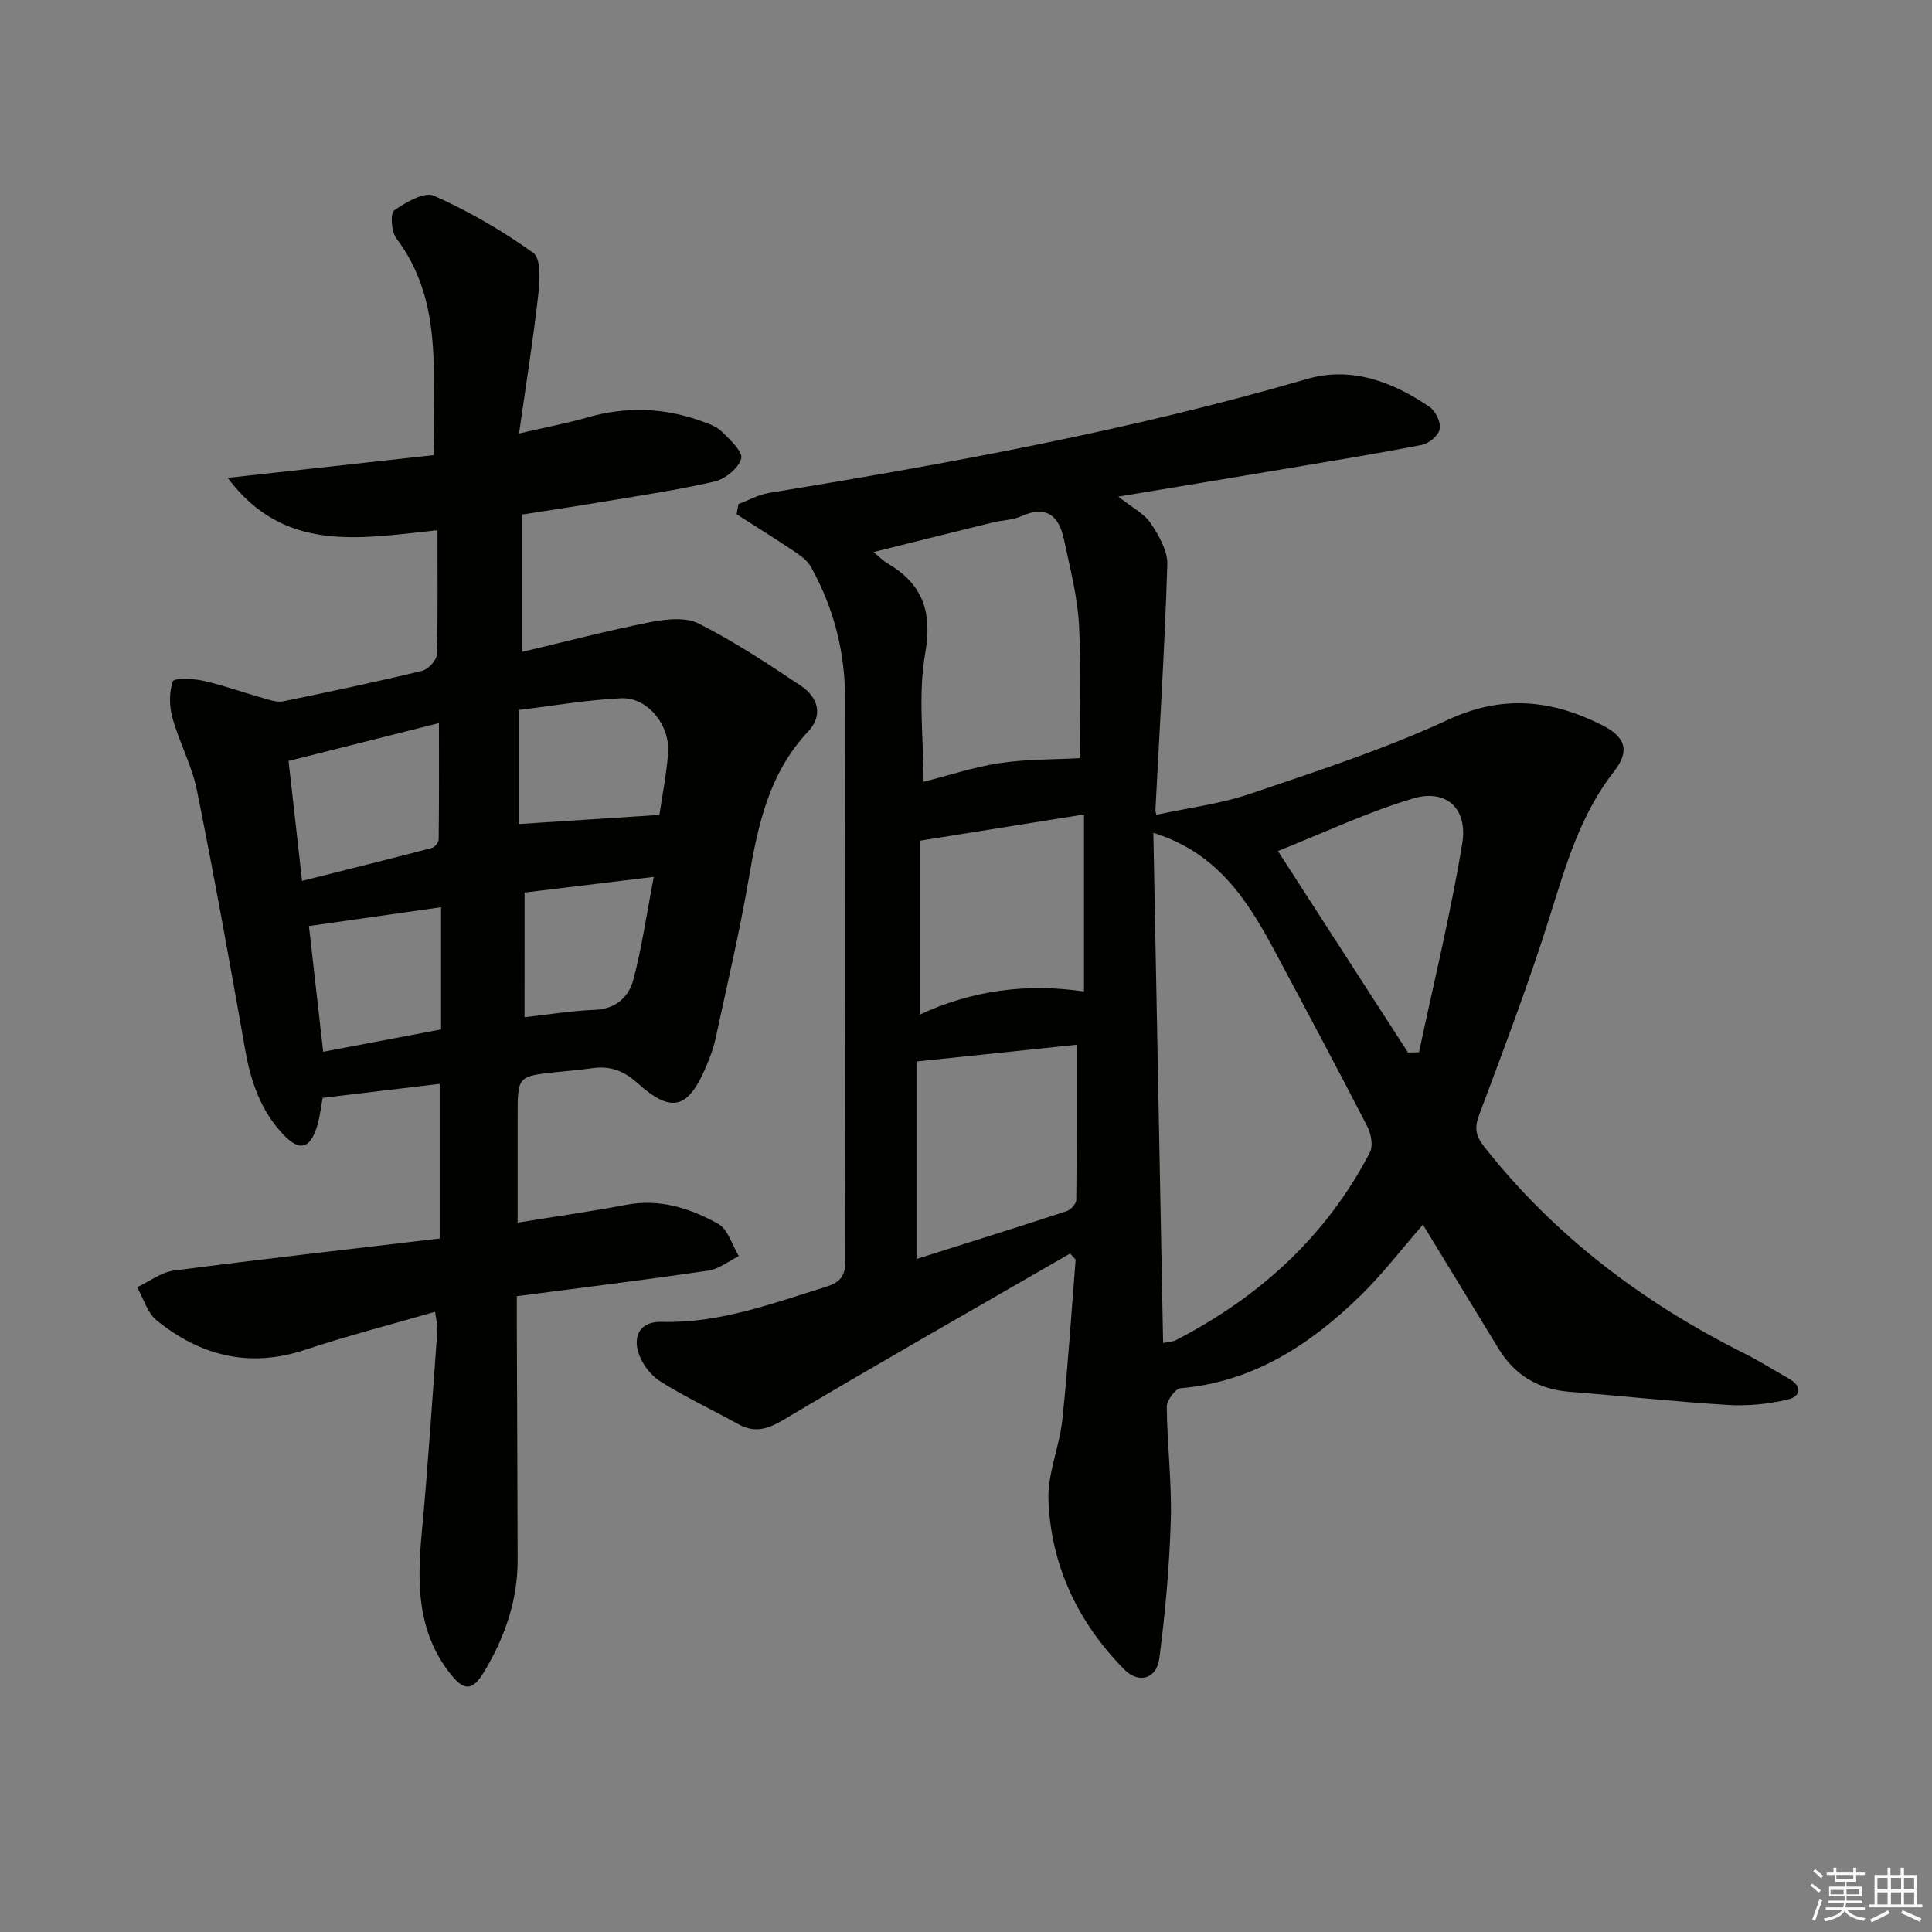
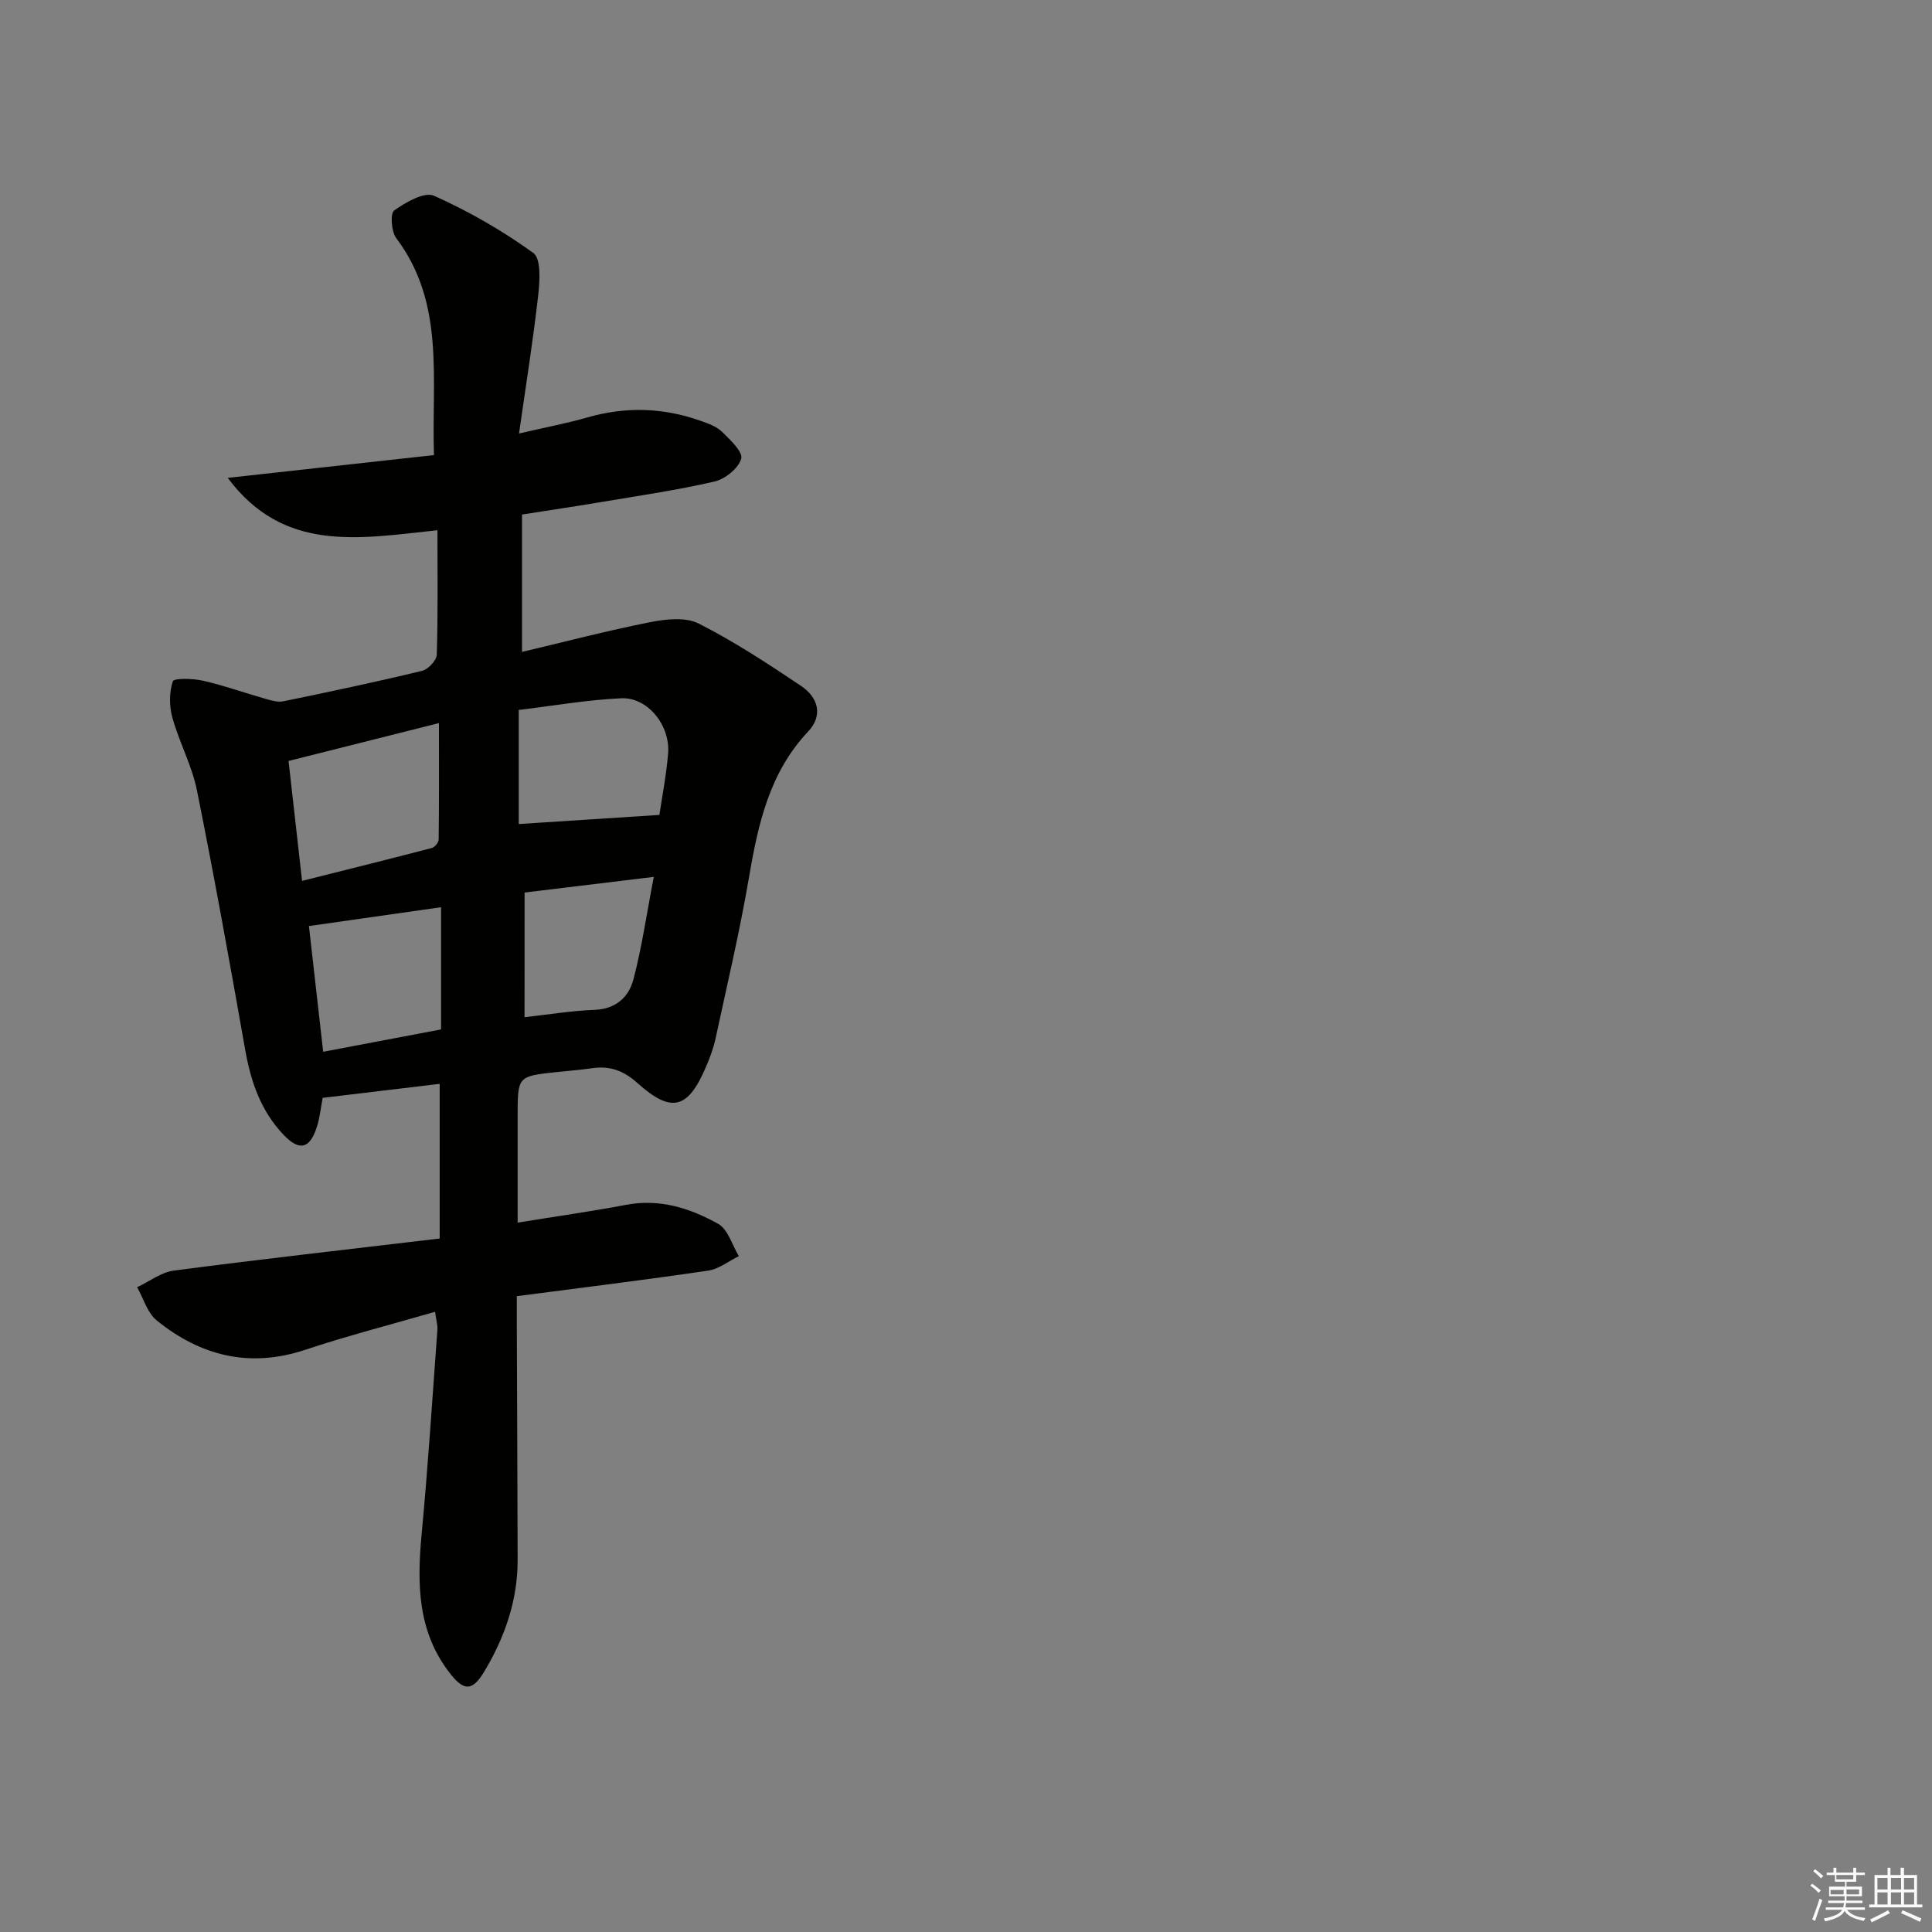
<svg xmlns="http://www.w3.org/2000/svg" enable-background="new 0 0 400 400" viewBox="0 0 400 400">
  <rect x="0" y="0" width="400" height="400" fill="#808080" stroke="none" />
-   <path d="m152.88 104.37c2.08-.78 4.1-1.94 6.25-2.3 37.51-6.16 74.88-12.94 111.45-23.6 9.14-2.67 17.77.54 25.44 5.81 1.23.85 2.33 3.18 2.06 4.56-.25 1.31-2.23 2.97-3.68 3.26-9.43 1.85-18.93 3.38-28.41 4.98-11.11 1.87-22.22 3.7-34.45 5.74 2.86 2.27 5.35 3.5 6.69 5.5 1.7 2.54 3.54 5.73 3.45 8.59-.53 16.94-1.59 33.85-2.46 50.78-.02.44.21.89.23 1 6.57-1.43 13.21-2.24 19.41-4.35 13.81-4.69 27.77-9.21 40.96-15.33 11.3-5.24 21.44-4.12 31.84 1.1 4.89 2.45 5.84 5.35 2.53 9.58-7.07 9.03-10.05 19.64-13.4 30.29-4.33 13.76-9.47 27.28-14.53 40.8-1.02 2.72-.77 4.34 1.01 6.61 14.6 18.55 32.93 32.34 53.91 42.84 3.12 1.56 6.08 3.44 9.12 5.16 3 1.69 2.5 3.77-.27 4.4-3.97.91-8.2 1.34-12.27 1.09-10.94-.67-21.85-1.86-32.78-2.72-6.46-.51-11.36-3.42-14.72-8.93-5.19-8.51-10.38-17.02-15.66-25.68-4.33 4.97-8.26 10.12-12.84 14.61-10.42 10.19-22.21 17.94-37.33 19.26-1.11.1-2.88 2.54-2.86 3.88.07 7.81 1.06 15.62.83 23.41-.28 9.56-1.13 19.14-2.37 28.62-.57 4.32-4.28 5.35-7.29 2.29-9.55-9.7-15.16-21.47-15.67-35.06-.2-5.48 2.28-11.01 2.87-16.58 1.17-11.04 1.87-22.13 2.76-33.2-.38-.42-.76-.84-1.14-1.25-19.74 11.4-39.56 22.66-59.14 34.31-3.41 2.03-6.08 2.95-9.6 1-5.38-2.99-10.99-5.6-16.18-8.88-2.02-1.28-3.84-3.76-4.51-6.05-1.06-3.6.65-6.35 4.83-6.23 11.91.34 22.8-3.77 33.9-7.21 3.04-.94 4.18-2.2 4.17-5.49-.12-38.66-.12-77.32-.05-115.99.02-9.89-2.32-19.1-7.12-27.68-.72-1.29-2.14-2.3-3.43-3.16-3.92-2.63-7.94-5.13-11.92-7.68.12-.72.24-1.41.37-2.1zm85.91 68.06c.68 35.24 1.35 70.25 2.02 105.61 1.35-.27 2.04-.26 2.58-.54 17.31-8.93 31.18-21.48 40.23-38.9.7-1.36.26-3.84-.52-5.35-6.16-11.97-12.51-23.85-18.85-35.72-5.69-10.66-11.86-20.88-25.46-25.1zm-15.26-15.46c0-8.84.38-18.29-.14-27.69-.32-5.9-1.88-11.74-3.1-17.56-1.02-4.88-3.59-7.21-8.85-4.84-1.77.8-3.89.8-5.82 1.27-8.01 1.96-16.01 3.97-24.78 6.15 1.51 1.24 2.09 1.86 2.79 2.27 7.36 4.27 9.45 9.98 7.92 18.73-1.51 8.6-.33 17.68-.33 26.56 5.21-1.32 10.41-3.06 15.75-3.86 5.48-.84 11.1-.74 16.56-1.03zm-.62 59.33c-10.42 1.09-21.55 2.26-33.16 3.47v40.89c10.59-3.35 20.86-6.55 31.08-9.9.86-.28 1.99-1.52 2-2.33.12-10.58.08-21.17.08-32.13zm1.52-11.02c0-12.21 0-24.07 0-36.65-11.56 1.85-22.63 3.62-34.01 5.44v35.99c10.86-5.04 22.19-6.53 34.01-4.78zm67.08 12.63c.76-.02 1.52-.04 2.28-.05 3.05-14.39 6.56-28.71 8.95-43.21 1.2-7.27-3.33-11.37-10.16-9.34-9.4 2.8-18.37 7.06-28 10.89 9.31 14.41 18.12 28.06 26.93 41.71z" fill="#010100" />
  <path d="m107.17 253.13c7.81-1.27 15.16-2.3 22.44-3.68 6.97-1.33 13.27.69 19.09 3.94 2.03 1.14 2.88 4.39 4.27 6.68-2.11 1.03-4.13 2.68-6.34 3-12.95 1.9-25.95 3.5-39.63 5.29 0 2.11-.01 3.86 0 5.61.06 16.33.13 32.65.17 48.98.02 8.38-2.65 16-6.89 23.1-2.44 4.08-4.19 4.13-7.06.47-6.81-8.66-6.89-18.61-5.92-28.94 1.32-14.06 2.22-28.16 3.26-42.24.07-.95-.23-1.92-.48-3.75-9.17 2.66-18.13 4.96-26.88 7.87-11.53 3.83-21.67 1.27-30.77-6.09-1.93-1.56-2.72-4.54-4.04-6.86 2.53-1.19 4.97-3.11 7.62-3.45 18.09-2.37 36.23-4.41 55.02-6.64 0-11.03 0-21.25 0-32.02-7.84.94-15.96 1.91-24.22 2.9-.4 2.06-.59 4.05-1.18 5.93-1.46 4.67-3.65 5.19-6.99 1.65-4.62-4.89-6.7-10.89-7.86-17.44-3.17-17.95-6.4-35.9-10-53.78-1.04-5.16-3.67-9.97-5.09-15.08-.66-2.37-.68-5.24.09-7.52.24-.7 4.16-.6 6.23-.13 4.35.99 8.58 2.51 12.88 3.73 1.23.35 2.61.78 3.8.53 9.59-1.97 19.17-4 28.69-6.3 1.26-.3 3.02-2.17 3.05-3.37.26-8.44.14-16.9.14-25.74-16.19 1.71-31.79 4.77-43.42-10.84 14.09-1.56 28.17-3.12 42.7-4.72-.54-15.84 2.37-31.4-7.82-44.92-1.02-1.36-1.26-5.14-.41-5.74 2.38-1.68 6.25-3.92 8.24-3.03 7.21 3.22 14.17 7.23 20.57 11.85 1.62 1.18 1.33 5.8 1 8.74-1.03 9.17-2.5 18.3-3.97 28.63 5.59-1.3 9.92-2.11 14.14-3.32 7.94-2.29 15.75-2.05 23.49.71 1.55.55 3.27 1.15 4.39 2.25 1.68 1.65 4.38 4.18 3.98 5.58-.57 1.99-3.34 4.22-5.54 4.73-7.91 1.82-15.96 2.98-23.97 4.33-5.07.85-10.15 1.6-15.87 2.5v28.44c8.85-2.09 17.62-4.39 26.49-6.15 3.26-.64 7.34-1.11 10.07.27 7.37 3.73 14.33 8.31 21.21 12.92 3.49 2.34 4.65 6.07 1.47 9.44-8.1 8.6-10.39 19.31-12.29 30.42-1.9 11.12-4.51 22.11-6.88 33.14-.41 1.92-1.12 3.81-1.88 5.63-3.77 8.97-7.18 9.98-14.3 3.59-2.9-2.6-5.72-3.6-9.39-3.07-2.47.36-4.95.55-7.43.81-7.98.86-7.98.86-7.98 9.15zm-44.63-70.75c9.3-2.34 18.09-4.52 26.86-6.81.61-.16 1.42-1.15 1.42-1.76.1-7.71.06-15.42.06-24.1-11.01 2.77-20.88 5.25-31.14 7.84.93 8.25 1.82 16.13 2.8 24.83zm73.98-13.66c.52-3.54 1.41-8.08 1.8-12.66.5-5.86-4.21-11.75-9.72-11.49-7.16.33-14.27 1.59-21.2 2.42v23.62c9.77-.63 19.26-1.25 29.12-1.89zm-45.2 44.41c0-8.69 0-16.76 0-25.3-9.38 1.34-18.18 2.59-27.36 3.9.97 8.6 1.95 17.21 2.95 26.03 8.55-1.61 16.5-3.13 24.41-4.63zm17.28-2.53c5-.55 9.74-1.34 14.51-1.52 4.4-.17 7.06-2.65 8.02-6.26 1.76-6.65 2.73-13.5 4.23-21.27-9.47 1.15-18.05 2.19-26.75 3.24-.01 8.92-.01 16.99-.01 25.81z" fill="#010100" />
  <g fill="#fafafb">
    <path d="m374.8 390.4.4-.4c.7.5 1.3 1 1.8 1.4l-.5.5c-.5-.6-1.1-1.1-1.7-1.5zm1 7.3-.6-.3c.5-1.4 1.1-2.8 1.5-4.3.2.1.4.2.6.3-.5 1.3-1 2.8-1.5 4.3zm-.4-10.3.4-.4c.4.3 1 .8 1.7 1.4l-.5.5c-.4-.5-1-1-1.6-1.5zm2.5.3h1.7v-1h.6v1h3.5v-1h.6v1h1.8v.5h-1.8v1.4h-2v1h3.2v2h-3.2v.9h3.3v.5h-3.4c0 .3-.1.6-.1.9h4v.5h-3.7c.7.9 1.9 1.5 3.8 1.7-.1.2-.2.4-.3.6-2.1-.4-3.5-1.1-4-2.1-.4 1-1.8 1.7-4 2.2-.1-.2-.2-.4-.3-.6 2.1-.4 3.4-1 3.8-1.8h-3.4v-.5h3.6c.1-.3.1-.6.2-.9h-3.3v-.5h3.4c0-.3 0-.6 0-.9h-3.2v-2h3.3v-1h-2.1v-1.4h-1.7v-.5zm1.1 3.5v1h2.7c0-.3 0-.4 0-.4 0-.1 0-.2 0-.2 0-.1 0-.2 0-.3h-2.7zm1.2-3v.9h3.5v-.9zm4.7 3h-2.6v.6.4h2.6z" />
    <path d="m393.6 386.7h.6v1.5h2.7v6.1h1.1v.6h-11v-.6h1.1v-6.1h2.7v-1.5h.6v1.5h2.1v-1.5zm-2.7 8.8.4.6c-1.2.6-2.5 1.3-3.8 1.9-.1-.2-.2-.4-.3-.6 1.2-.6 2.5-1.2 3.7-1.9zm-2.2-6.7v2.4h2.1v-2.4zm0 3v2.5h2.1v-2.5zm2.8-3v2.4h2.1v-2.4zm0 3v2.5h2.1v-2.5zm6 6.1c-1.4-.7-2.7-1.3-3.9-1.8l.3-.6c1.5.6 2.7 1.2 3.9 1.7zm-1.2-9.1h-2.1v2.4h2.1zm-2.1 3v2.5h2.1v-2.5z" />
  </g>
</svg>